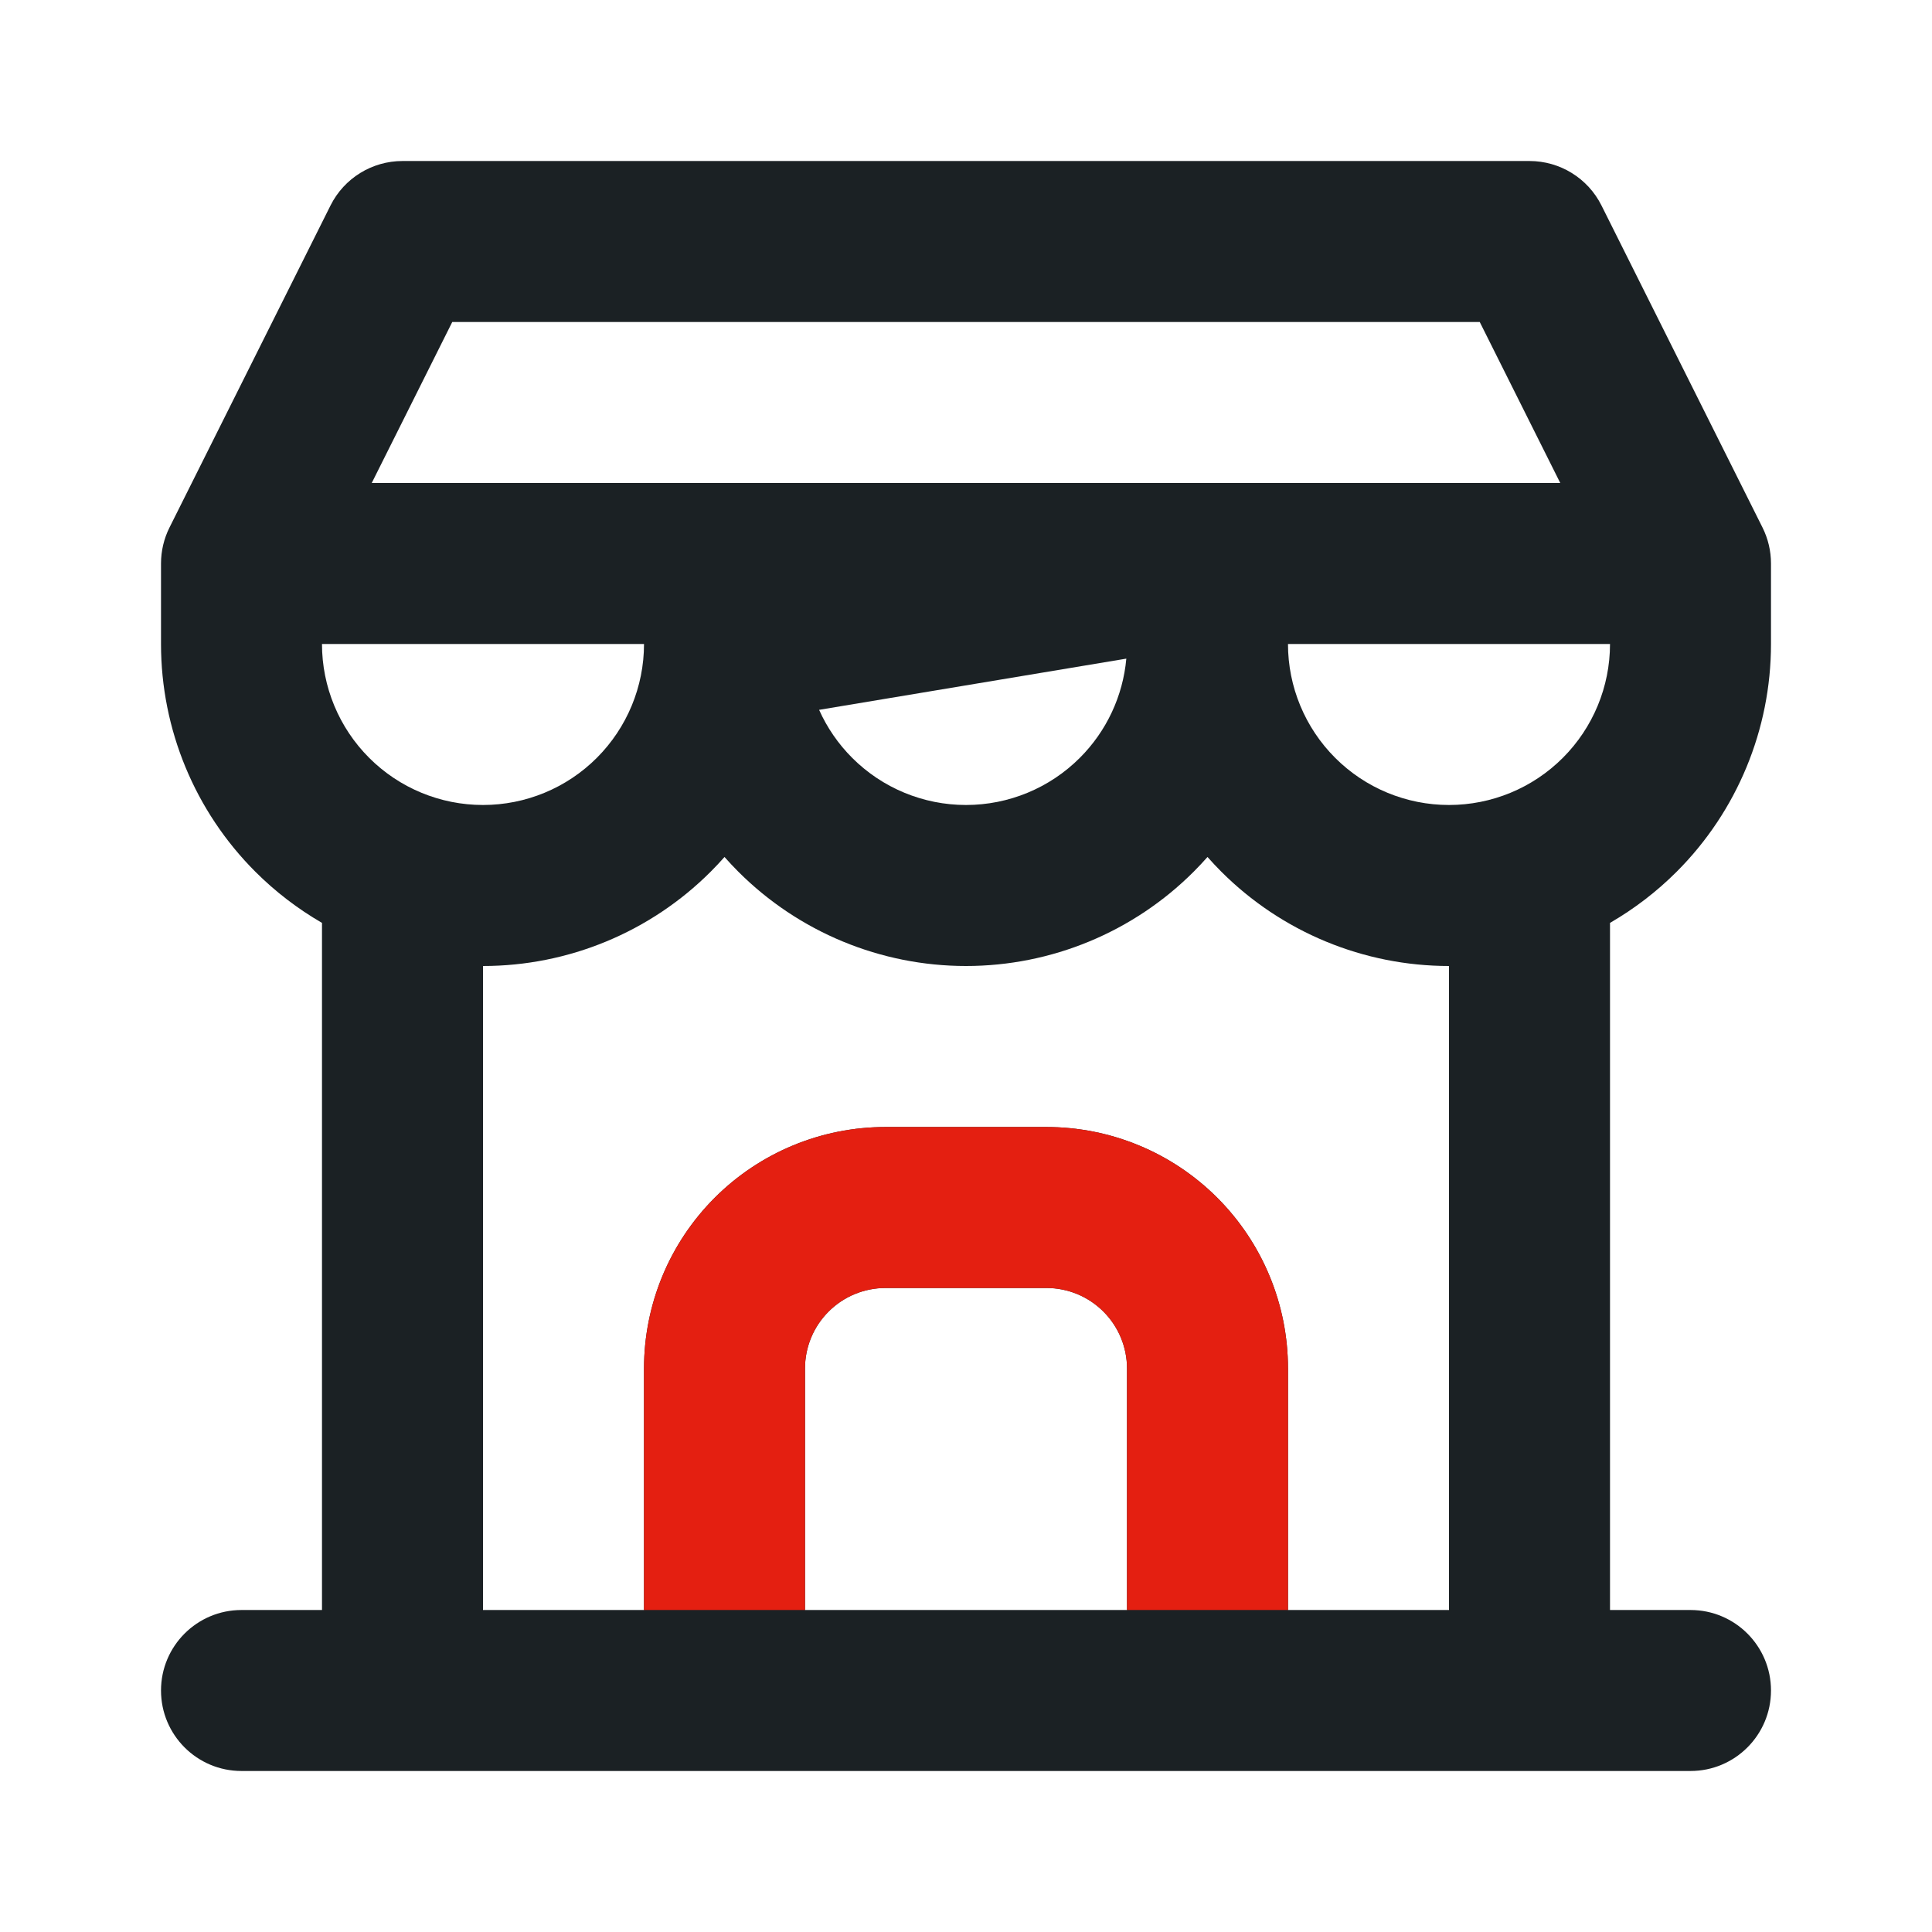
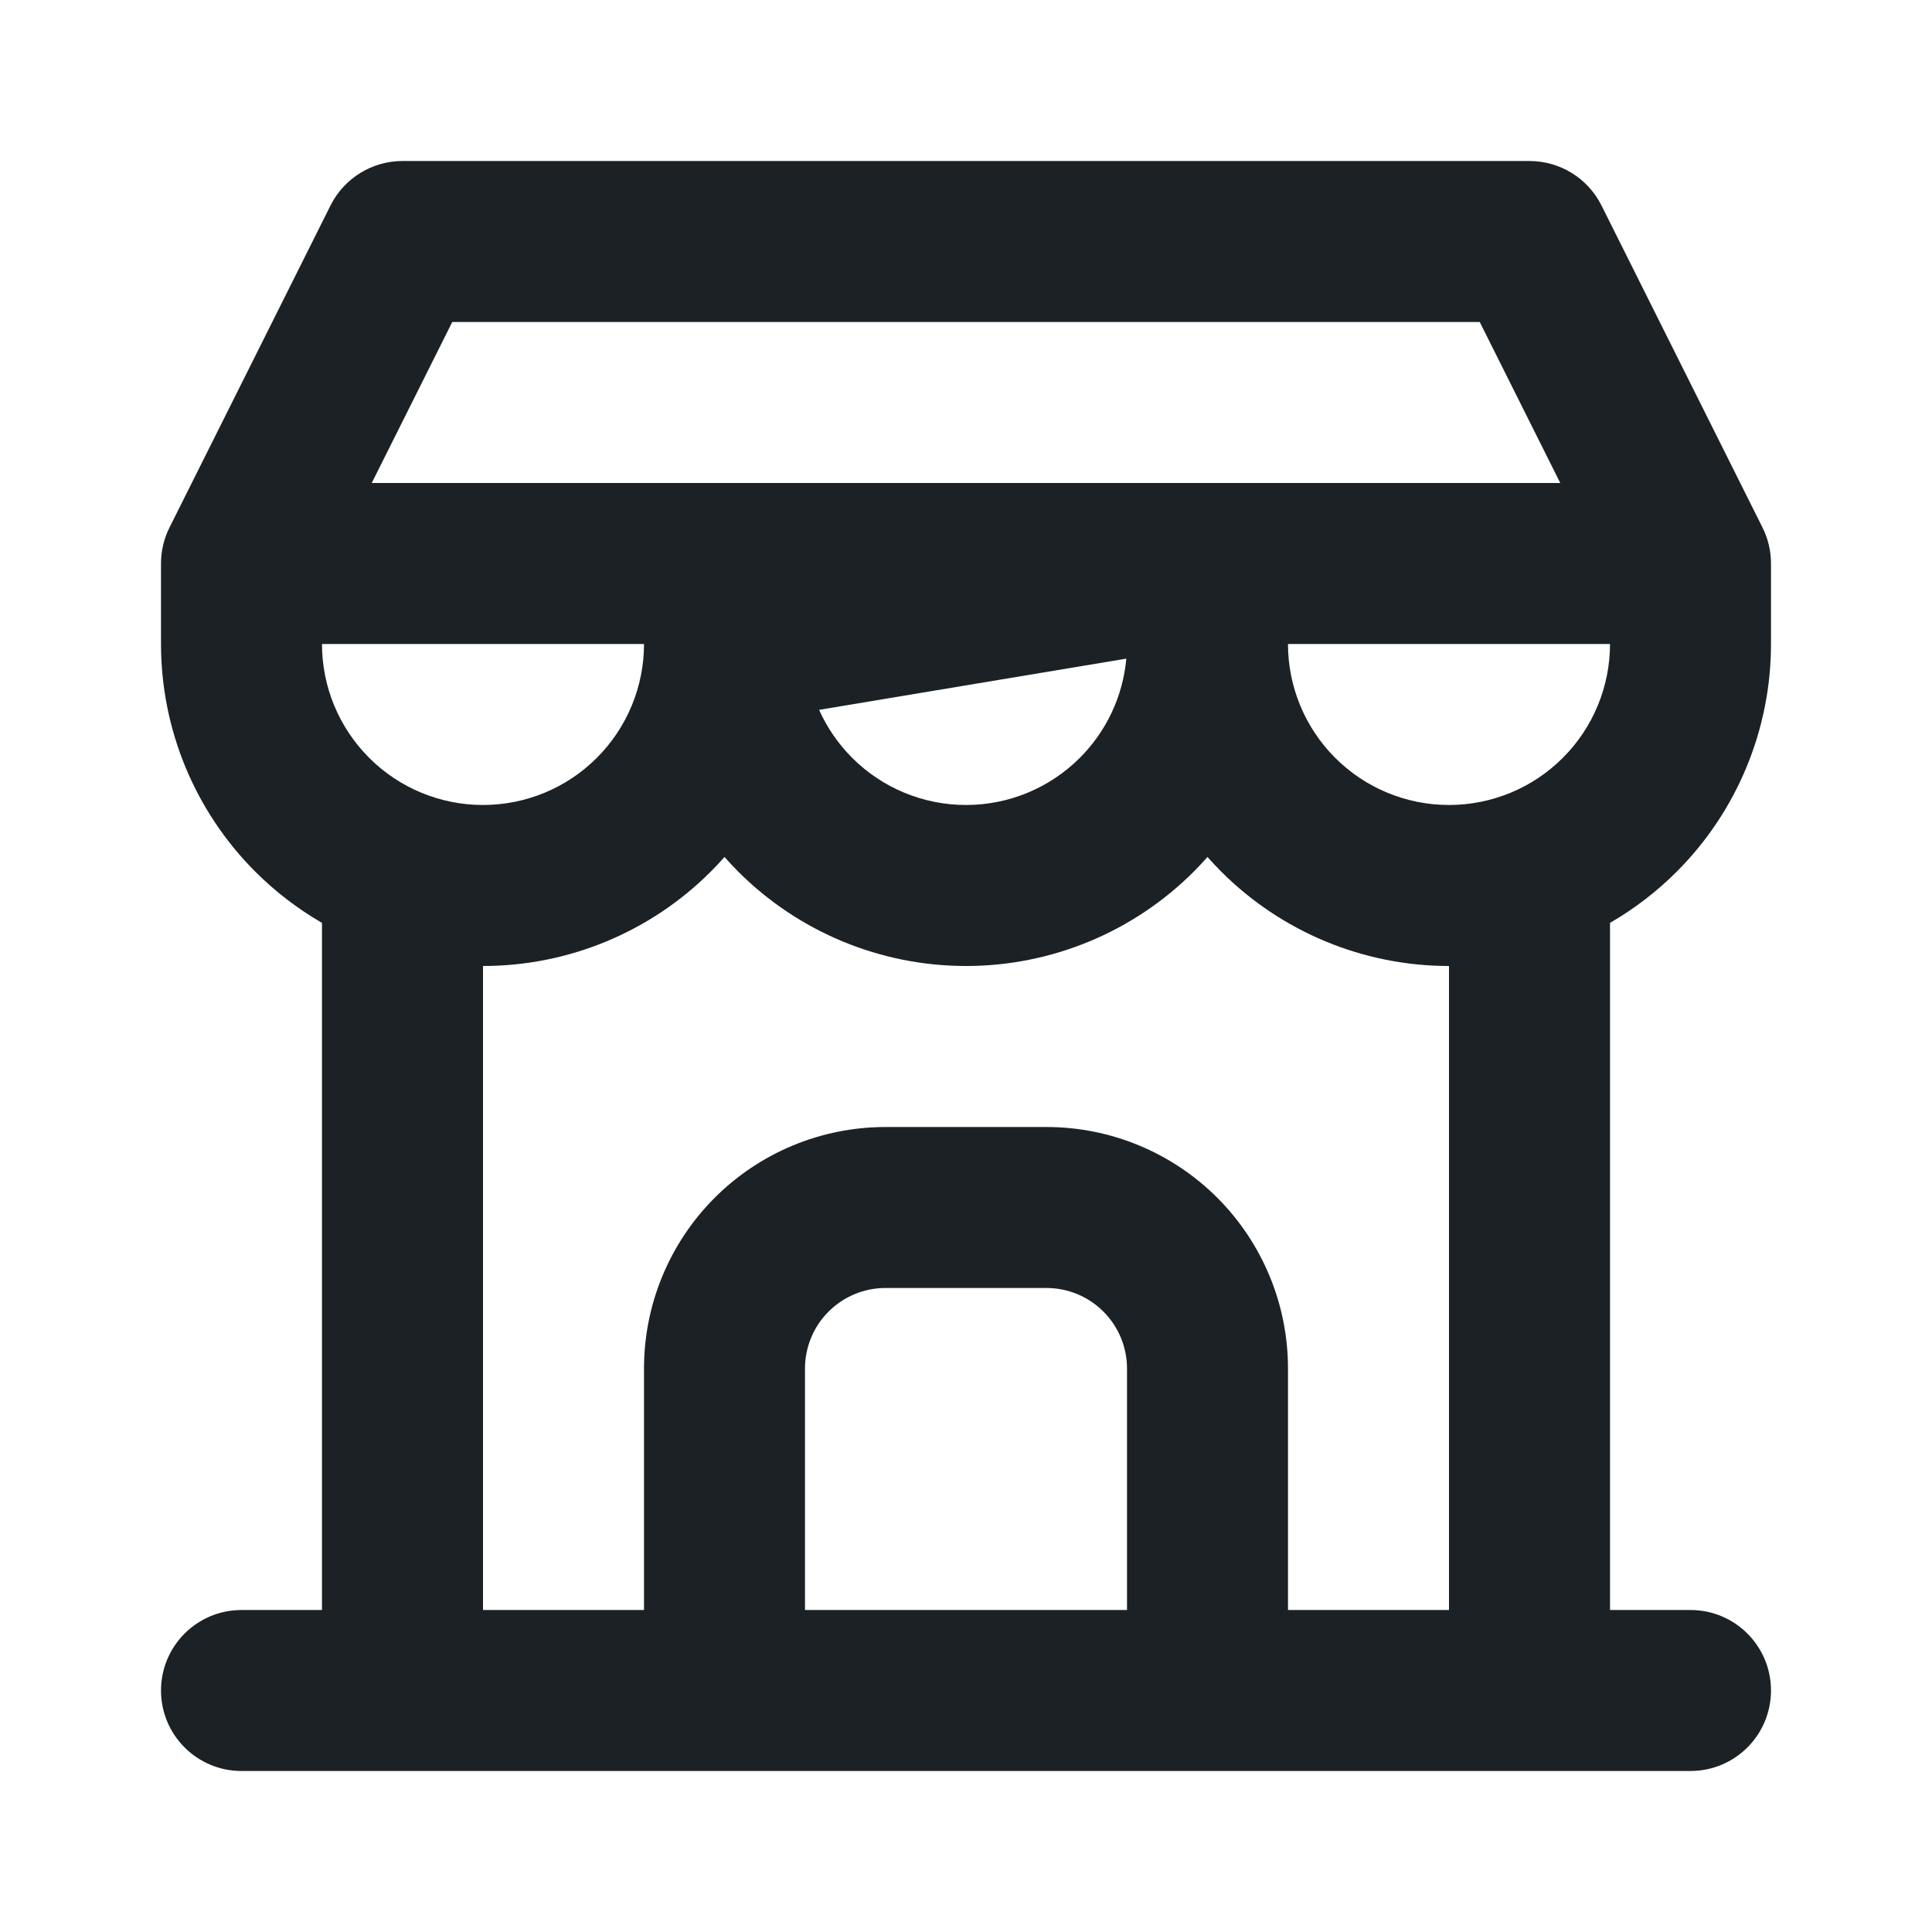
<svg xmlns="http://www.w3.org/2000/svg" width="56" height="56" viewBox="0 0 56 56" fill="none">
  <path fill-rule="evenodd" clip-rule="evenodd" d="M9.58 5.956C9.975 5.166 10.783 4.667 11.667 4.667H44.333C45.217 4.667 46.025 5.166 46.42 5.956L51.087 15.29C51.249 15.614 51.333 15.971 51.333 16.333V18.667C51.333 21.142 50.35 23.516 48.6 25.266C48.018 25.848 47.367 26.345 46.667 26.75V46.667H49C50.289 46.667 51.333 47.711 51.333 49C51.333 50.289 50.289 51.333 49 51.333H44.366C44.355 51.333 44.344 51.334 44.333 51.334C44.322 51.334 44.312 51.333 44.3 51.333H11.7C11.689 51.333 11.678 51.334 11.667 51.334C11.656 51.334 11.645 51.333 11.634 51.333H7C5.711 51.333 4.667 50.289 4.667 49C4.667 47.711 5.711 46.667 7 46.667H9.333V26.75C8.633 26.345 7.982 25.848 7.4 25.266C5.65 23.516 4.667 21.142 4.667 18.667V16.333C4.667 15.971 4.751 15.614 4.913 15.29L9.58 5.956ZM14 28V46.667H18.667V39.667C18.667 37.81 19.404 36.03 20.717 34.717C22.03 33.404 23.81 32.667 25.667 32.667H30.333C32.19 32.667 33.97 33.404 35.283 34.717C36.596 36.03 37.333 37.81 37.333 39.667V46.667H42V28C39.525 28 37.151 27.017 35.4 25.266C35.262 25.128 35.129 24.986 35 24.84C34.871 24.986 34.738 25.128 34.6 25.266C32.849 27.017 30.475 28 28 28C25.525 28 23.151 27.017 21.4 25.266C21.262 25.128 21.129 24.986 21 24.84C20.872 24.986 20.738 25.128 20.6 25.266C18.849 27.017 16.475 28 14 28ZM18.667 18.667C18.667 19.904 18.175 21.091 17.3 21.966C16.425 22.842 15.238 23.333 14 23.333C12.762 23.333 11.575 22.842 10.7 21.966C9.825 21.091 9.333 19.904 9.333 18.667H18.667ZM10.775 14H34.991C34.997 14 35.003 14 35.009 14H45.225L42.891 9.333H13.109L10.775 14ZM46.667 18.667H37.333C37.333 19.904 37.825 21.091 38.7 21.966C39.575 22.842 40.762 23.333 42 23.333C43.238 23.333 44.425 22.842 45.3 21.966C46.175 21.091 46.667 19.904 46.667 18.667ZM32.647 19.091L23.742 20.575C23.972 21.089 24.295 21.561 24.7 21.966C25.575 22.842 26.762 23.333 28 23.333C29.238 23.333 30.425 22.842 31.3 21.966C32.075 21.192 32.549 20.173 32.647 19.091ZM32.667 46.667V39.667C32.667 39.048 32.421 38.454 31.983 38.017C31.546 37.579 30.952 37.333 30.333 37.333H25.667C25.048 37.333 24.454 37.579 24.017 38.017C23.579 38.454 23.333 39.048 23.333 39.667V46.667H32.667Z" fill="#1B2124" />
-   <path d="M23.333 46.667H18.667V39.667C18.667 37.81 19.404 36.03 20.717 34.717C22.03 33.404 23.81 32.667 25.667 32.667H30.333C32.19 32.667 33.97 33.404 35.283 34.717C36.596 36.03 37.333 37.81 37.333 39.667V46.667H32.667V39.667C32.667 39.048 32.421 38.454 31.983 38.017C31.546 37.579 30.952 37.333 30.333 37.333H25.667C25.048 37.333 24.454 37.579 24.017 38.017C23.579 38.454 23.333 39.048 23.333 39.667V46.667Z" fill="#E41F11" />
</svg>